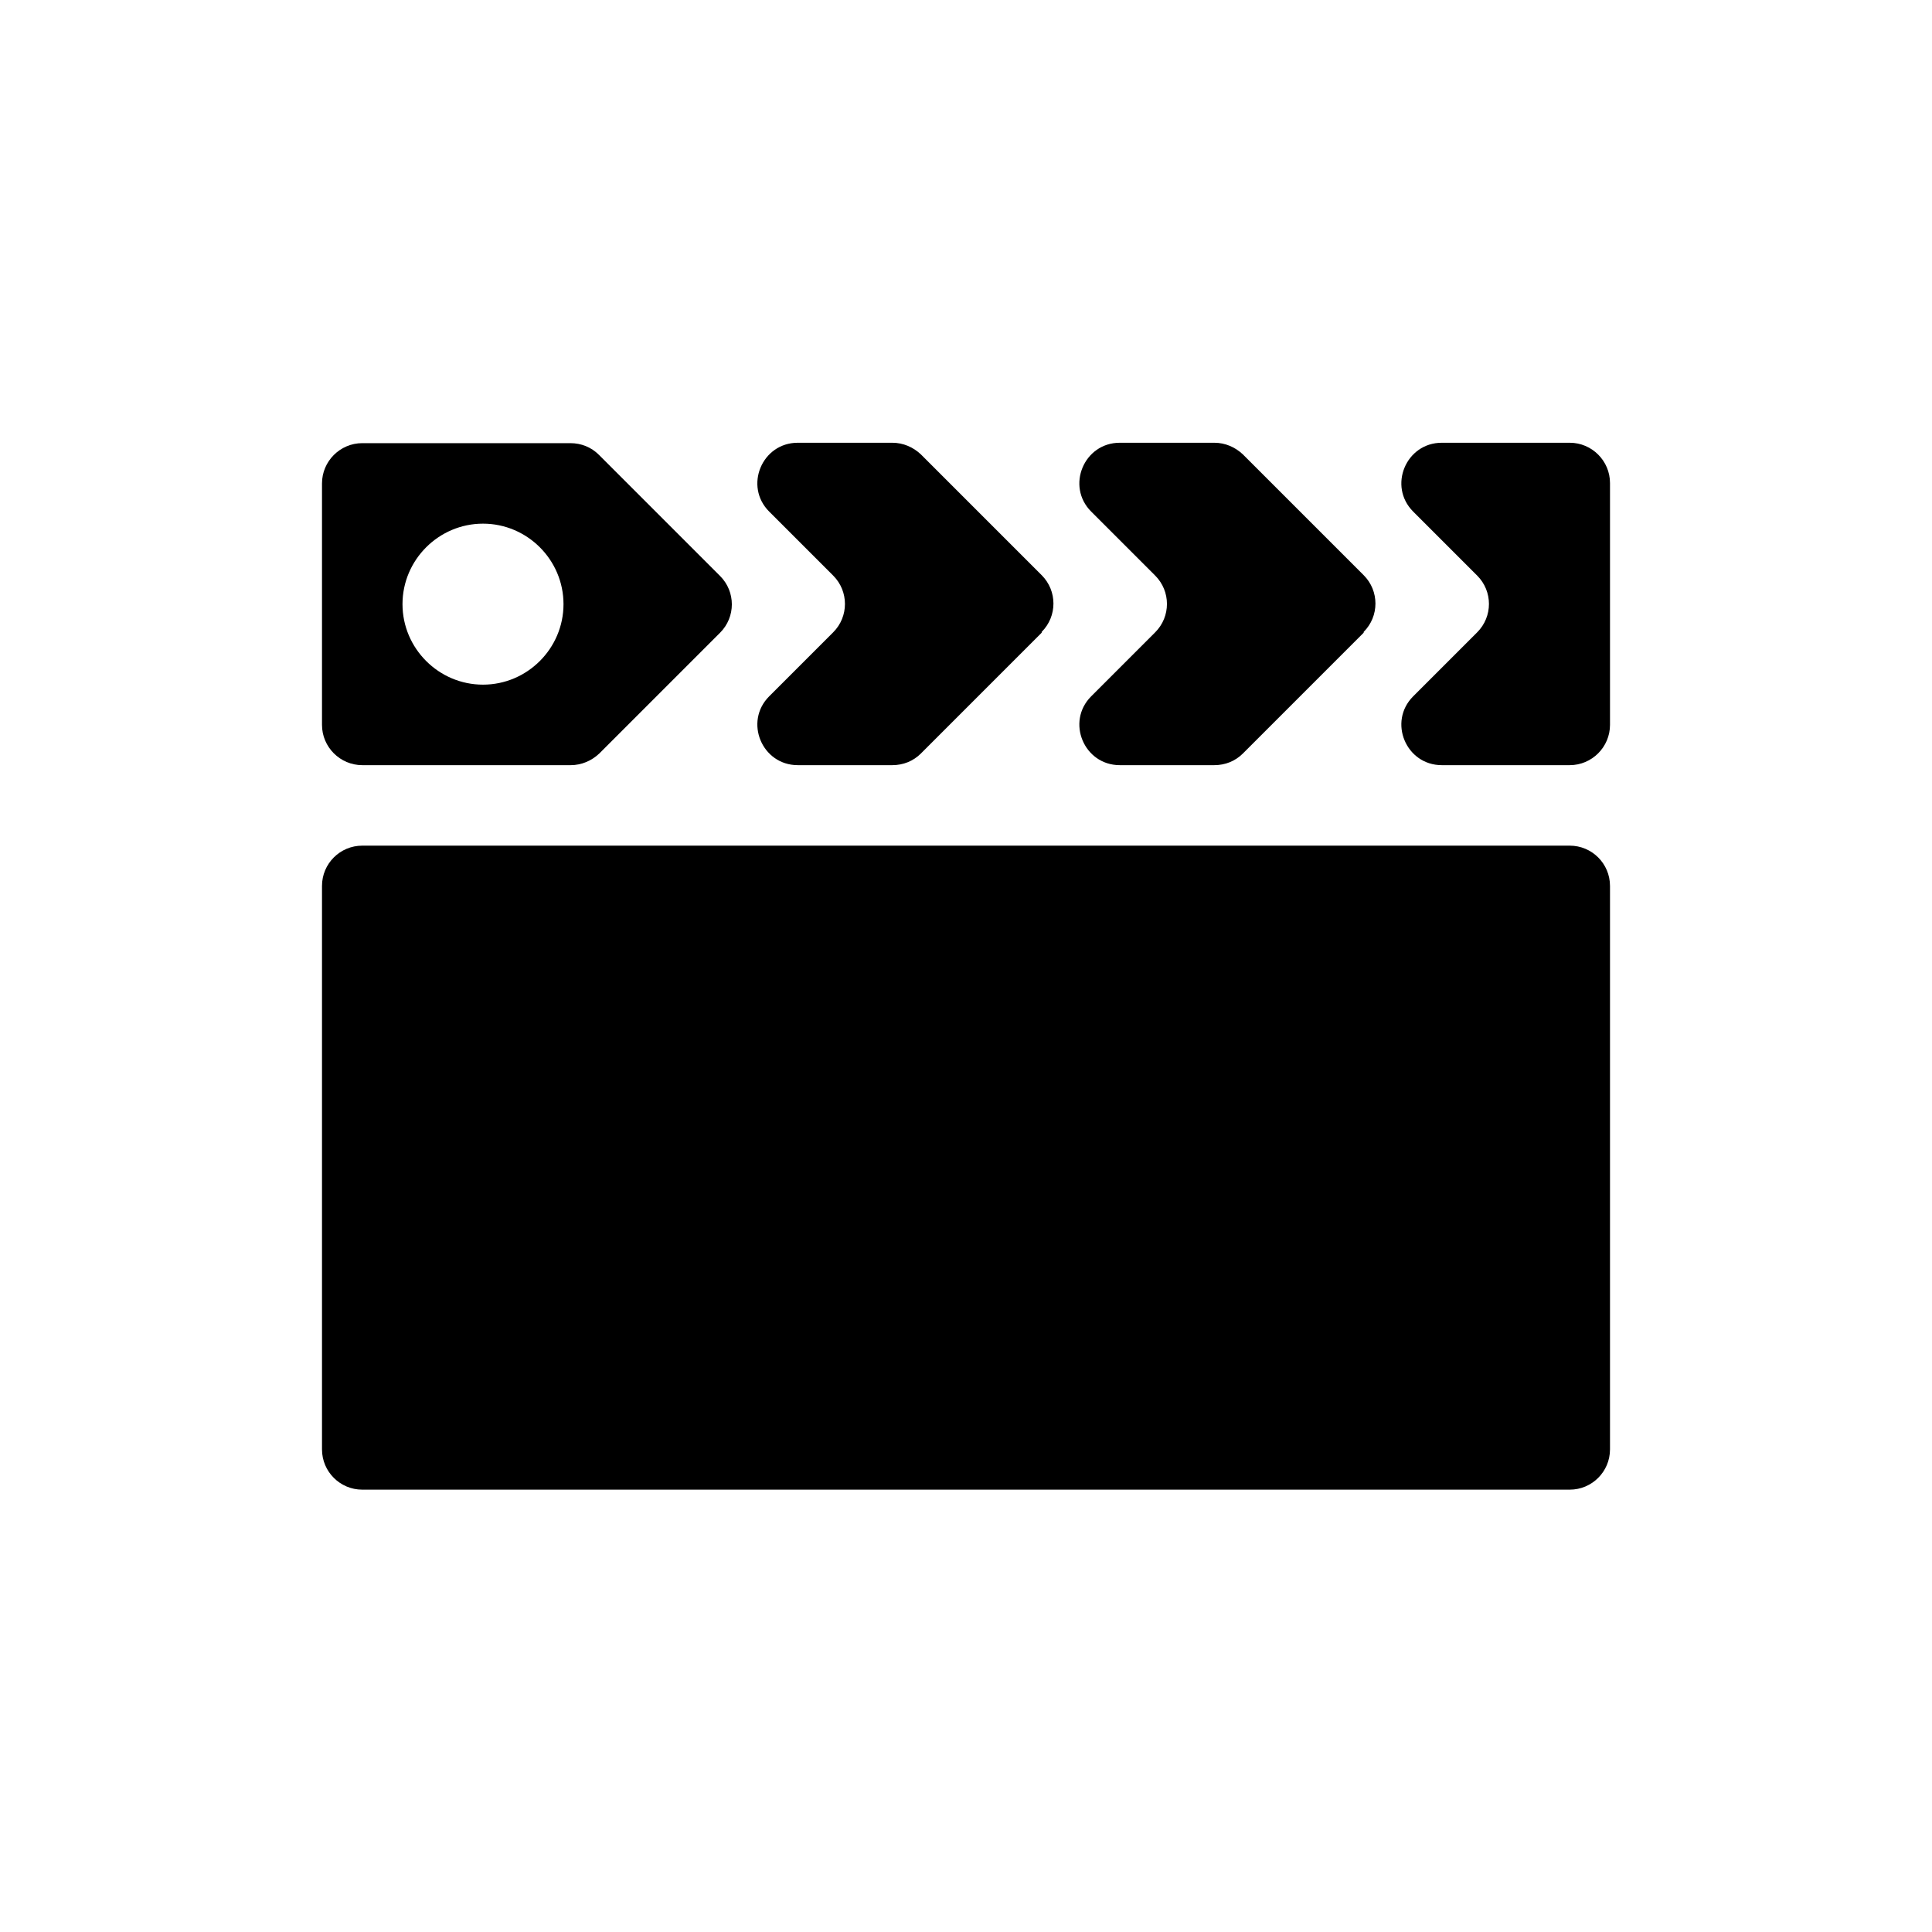
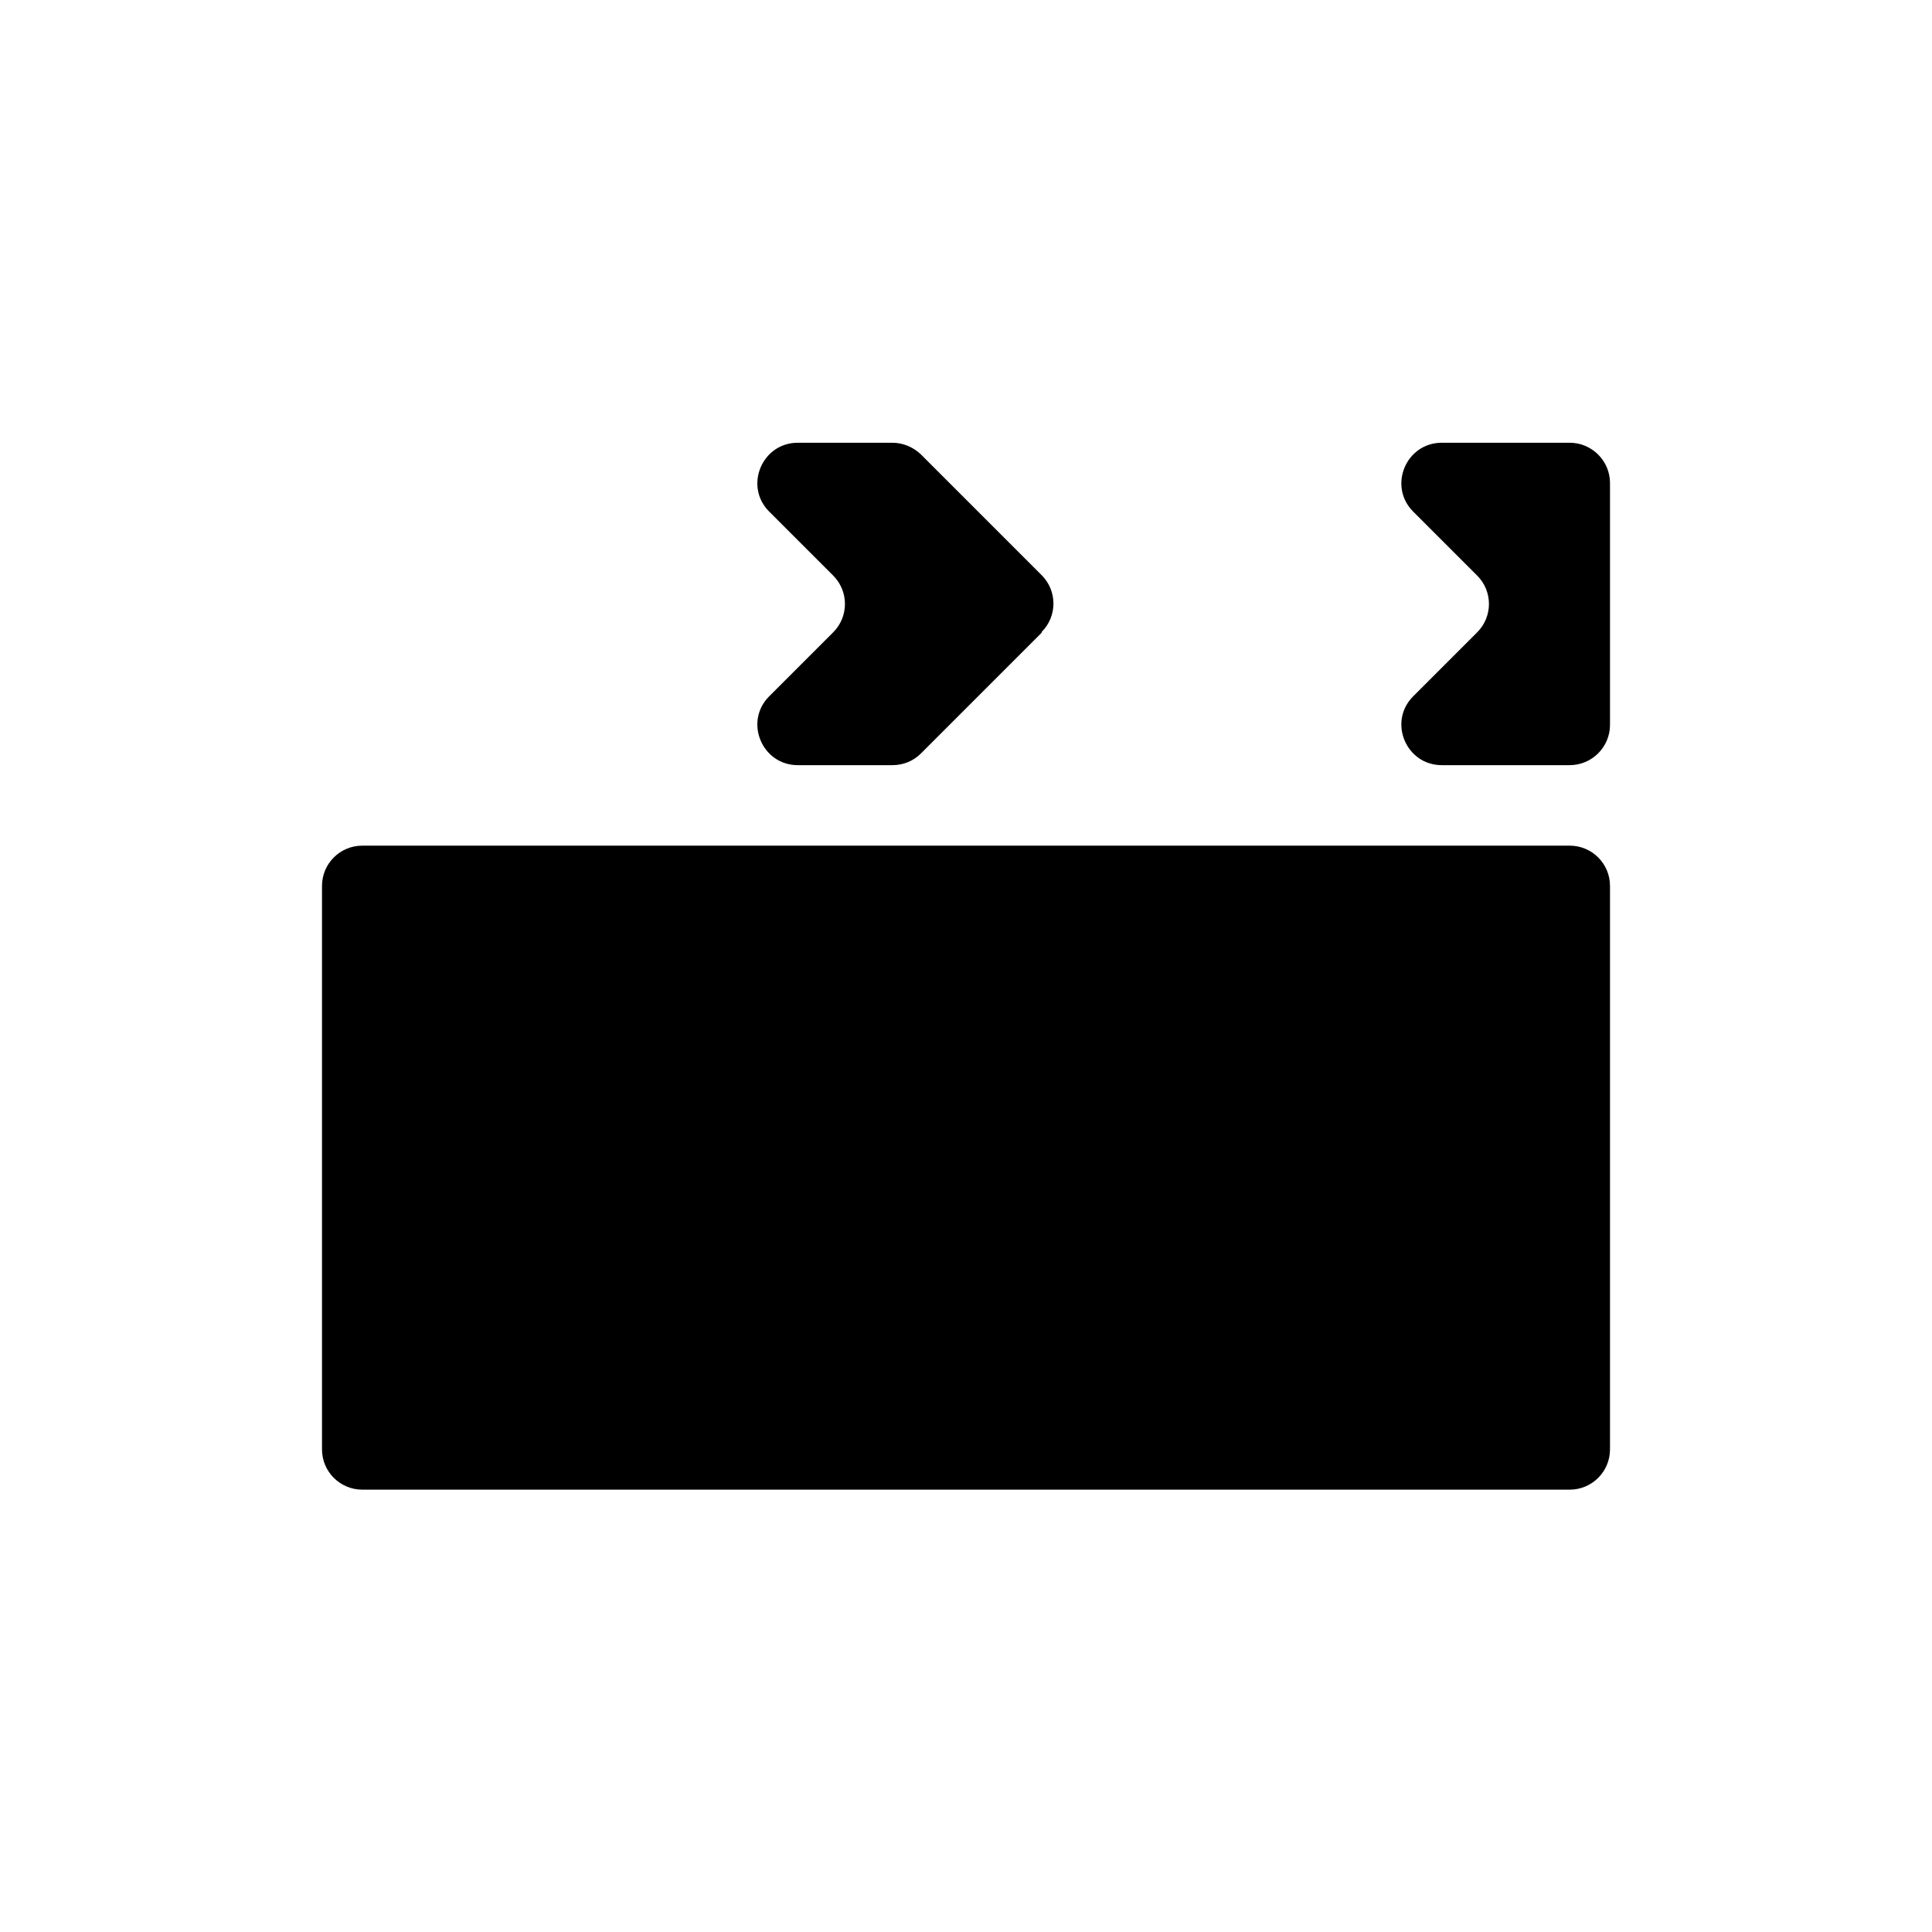
<svg xmlns="http://www.w3.org/2000/svg" width="48" height="48" viewBox="0 0 48 48" fill="none">
  <path d="M39 21.01H9C8.448 21.01 8 21.458 8 22.01V36.01C8 36.562 8.448 37.01 9 37.01H39C39.552 37.01 40 36.562 40 36.01V22.01C40 21.458 39.552 21.01 39 21.01Z" fill="black" />
-   <path d="M14.18 11.01H9C8.45 11.01 8 11.46 8 12.01V18.01C8 18.56 8.45 19.01 9 19.01H14.18C14.45 19.01 14.7 18.9 14.89 18.72L17.89 15.72C18.28 15.33 18.28 14.7 17.89 14.31L14.88 11.3C14.69 11.11 14.44 11.01 14.17 11.01H14.18ZM12 17.01C10.9 17.01 10 16.11 10 15.01C10 13.91 10.9 13.01 12 13.01C13.1 13.01 14 13.91 14 15.01C14 16.11 13.1 17.01 12 17.01V17.01Z" fill="black" />
  <path d="M25.88 15.72L22.88 18.72C22.69 18.91 22.44 19.01 22.17 19.01H19.82C18.93 19.01 18.48 17.93 19.11 17.3L20.7 15.71C21.09 15.32 21.09 14.69 20.7 14.3L19.11 12.71C18.48 12.08 18.93 11 19.82 11H22.17C22.44 11 22.69 11.11 22.88 11.29L25.88 14.29C26.27 14.68 26.27 15.31 25.88 15.7V15.72Z" fill="black" />
-   <path d="M33.88 15.72L30.88 18.72C30.69 18.91 30.44 19.01 30.17 19.01H27.82C26.93 19.01 26.48 17.93 27.11 17.3L28.7 15.71C29.09 15.32 29.09 14.69 28.7 14.3L27.11 12.71C26.48 12.08 26.93 11 27.82 11H30.17C30.44 11 30.69 11.11 30.88 11.29L33.88 14.29C34.27 14.68 34.27 15.31 33.88 15.7V15.72Z" fill="black" />
  <path d="M40 12.01V18.01C40 18.56 39.55 19.01 39 19.01H35.82C34.93 19.01 34.48 17.93 35.11 17.3L36.7 15.71C37.09 15.32 37.09 14.69 36.7 14.3L35.11 12.71C34.48 12.08 34.93 11 35.82 11H39C39.55 11 40 11.45 40 12V12.01Z" fill="black" />
</svg>